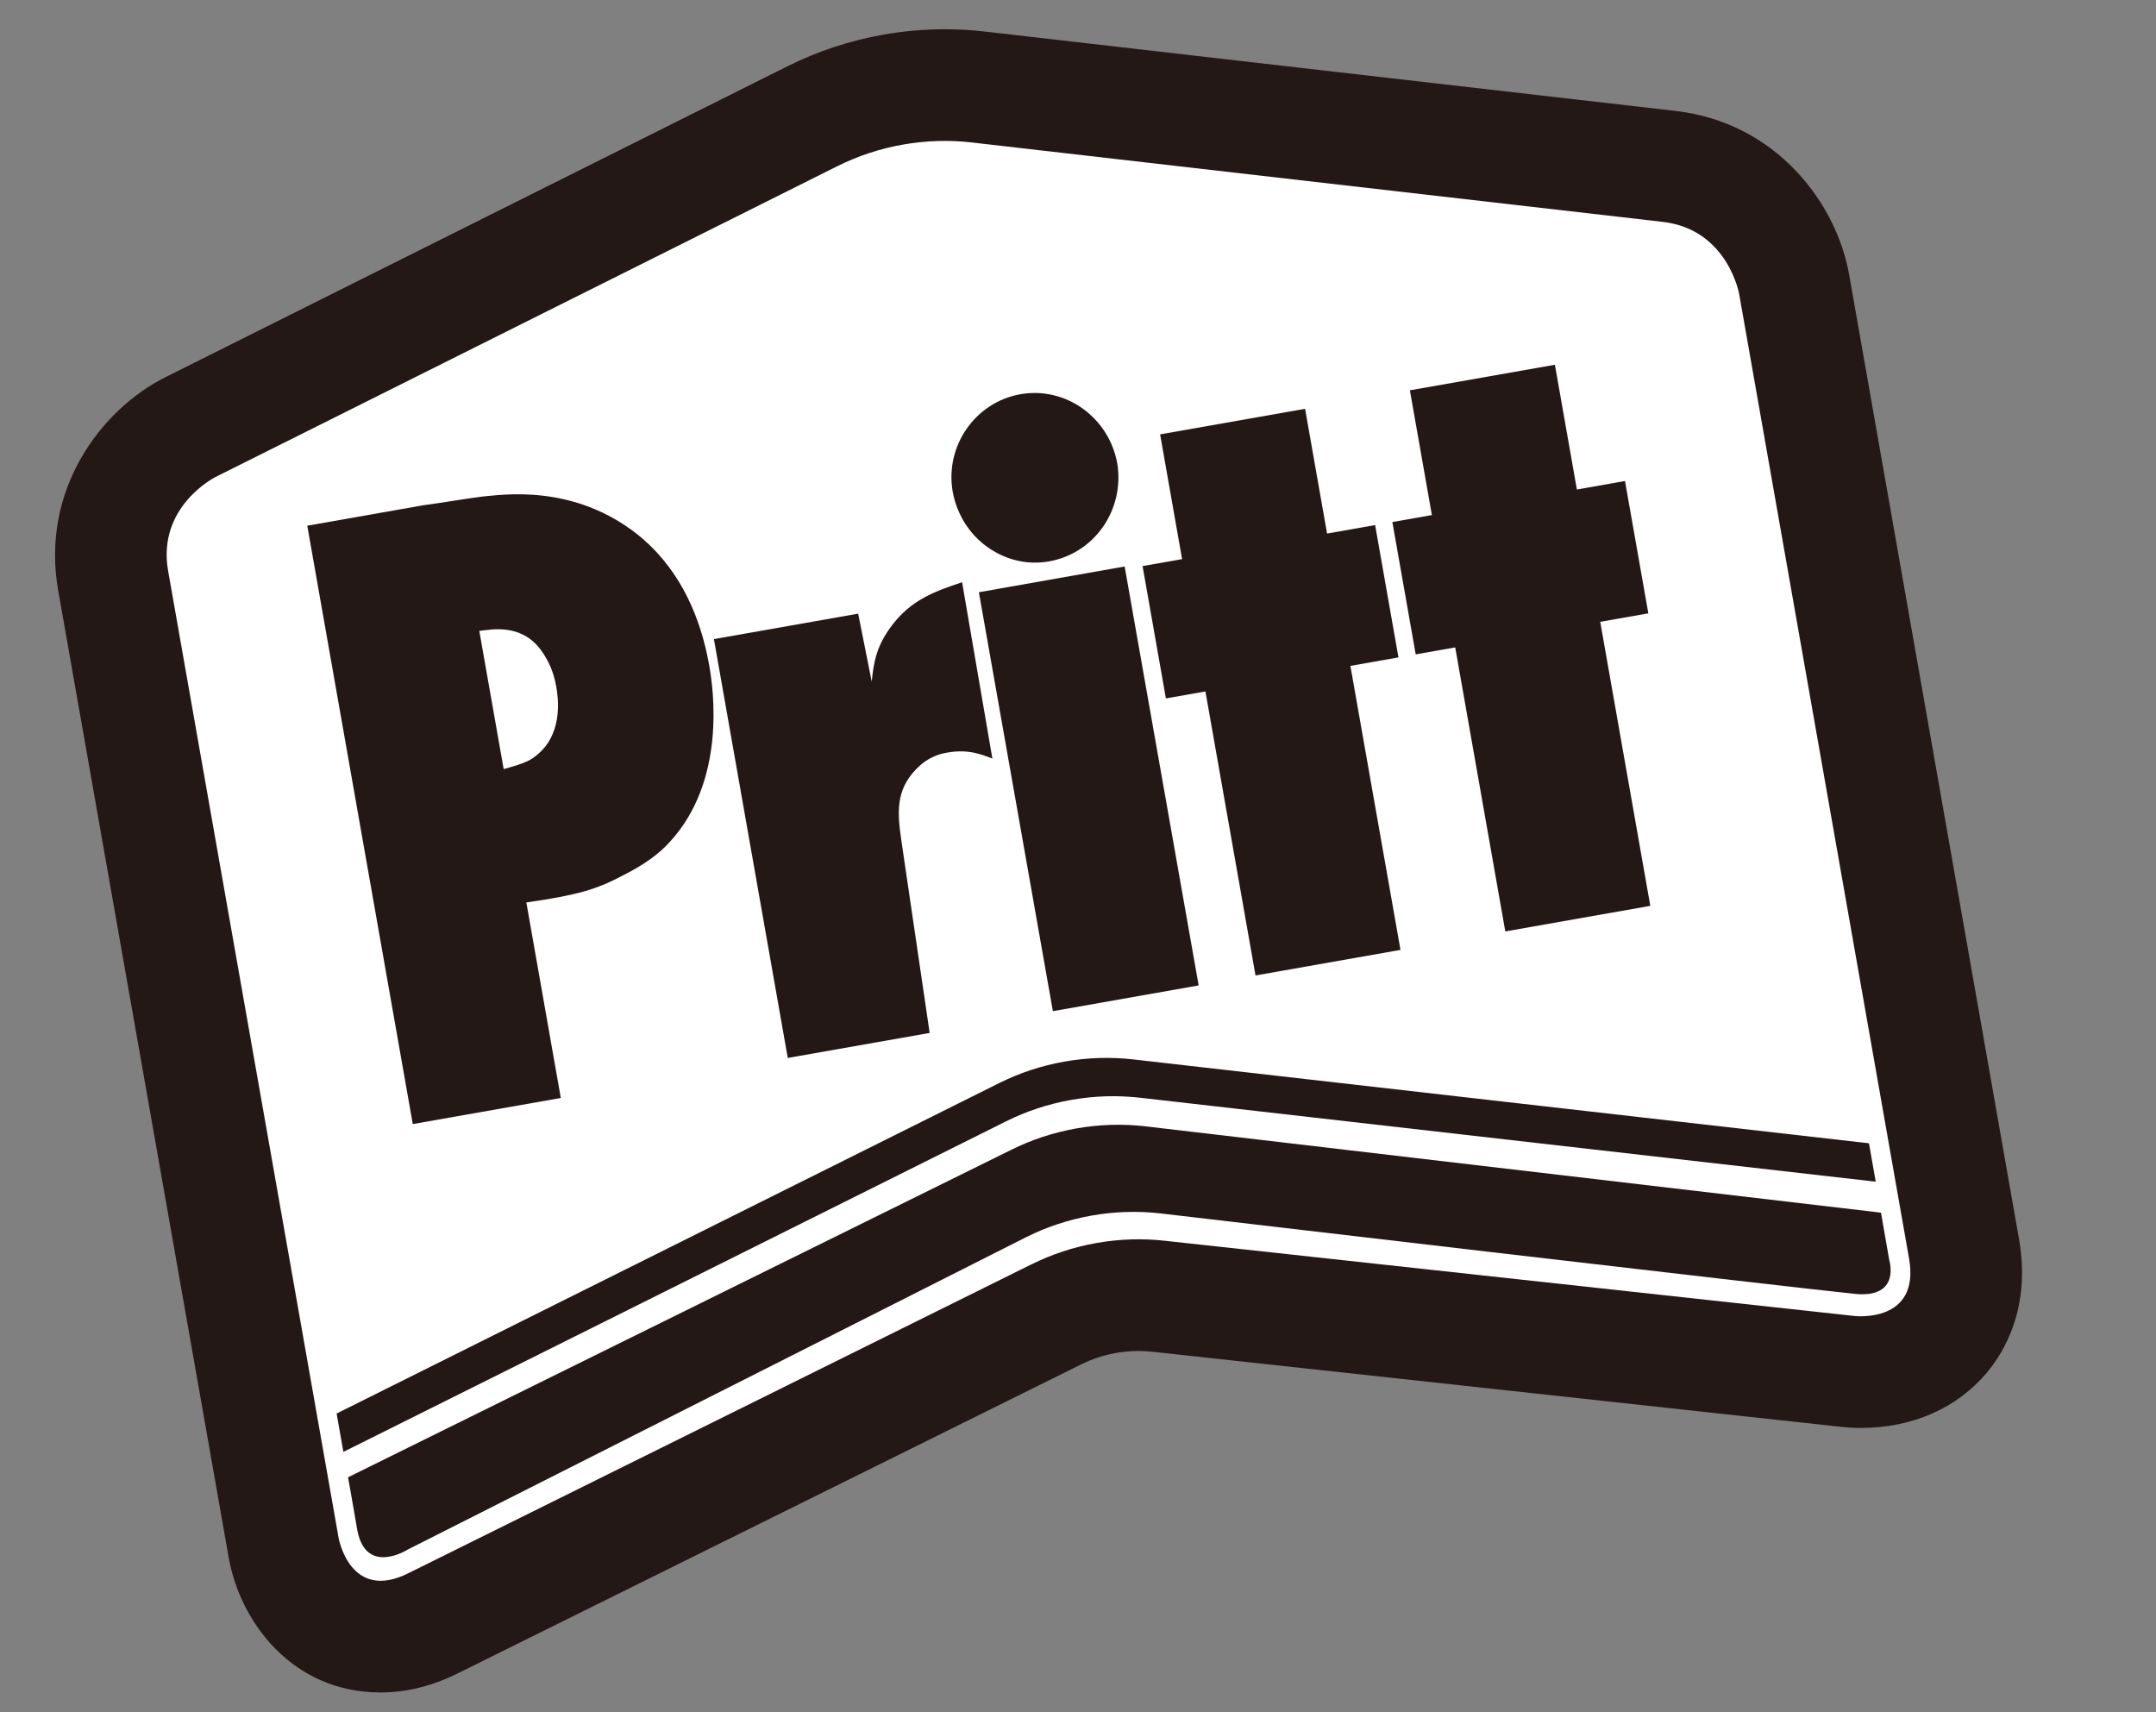
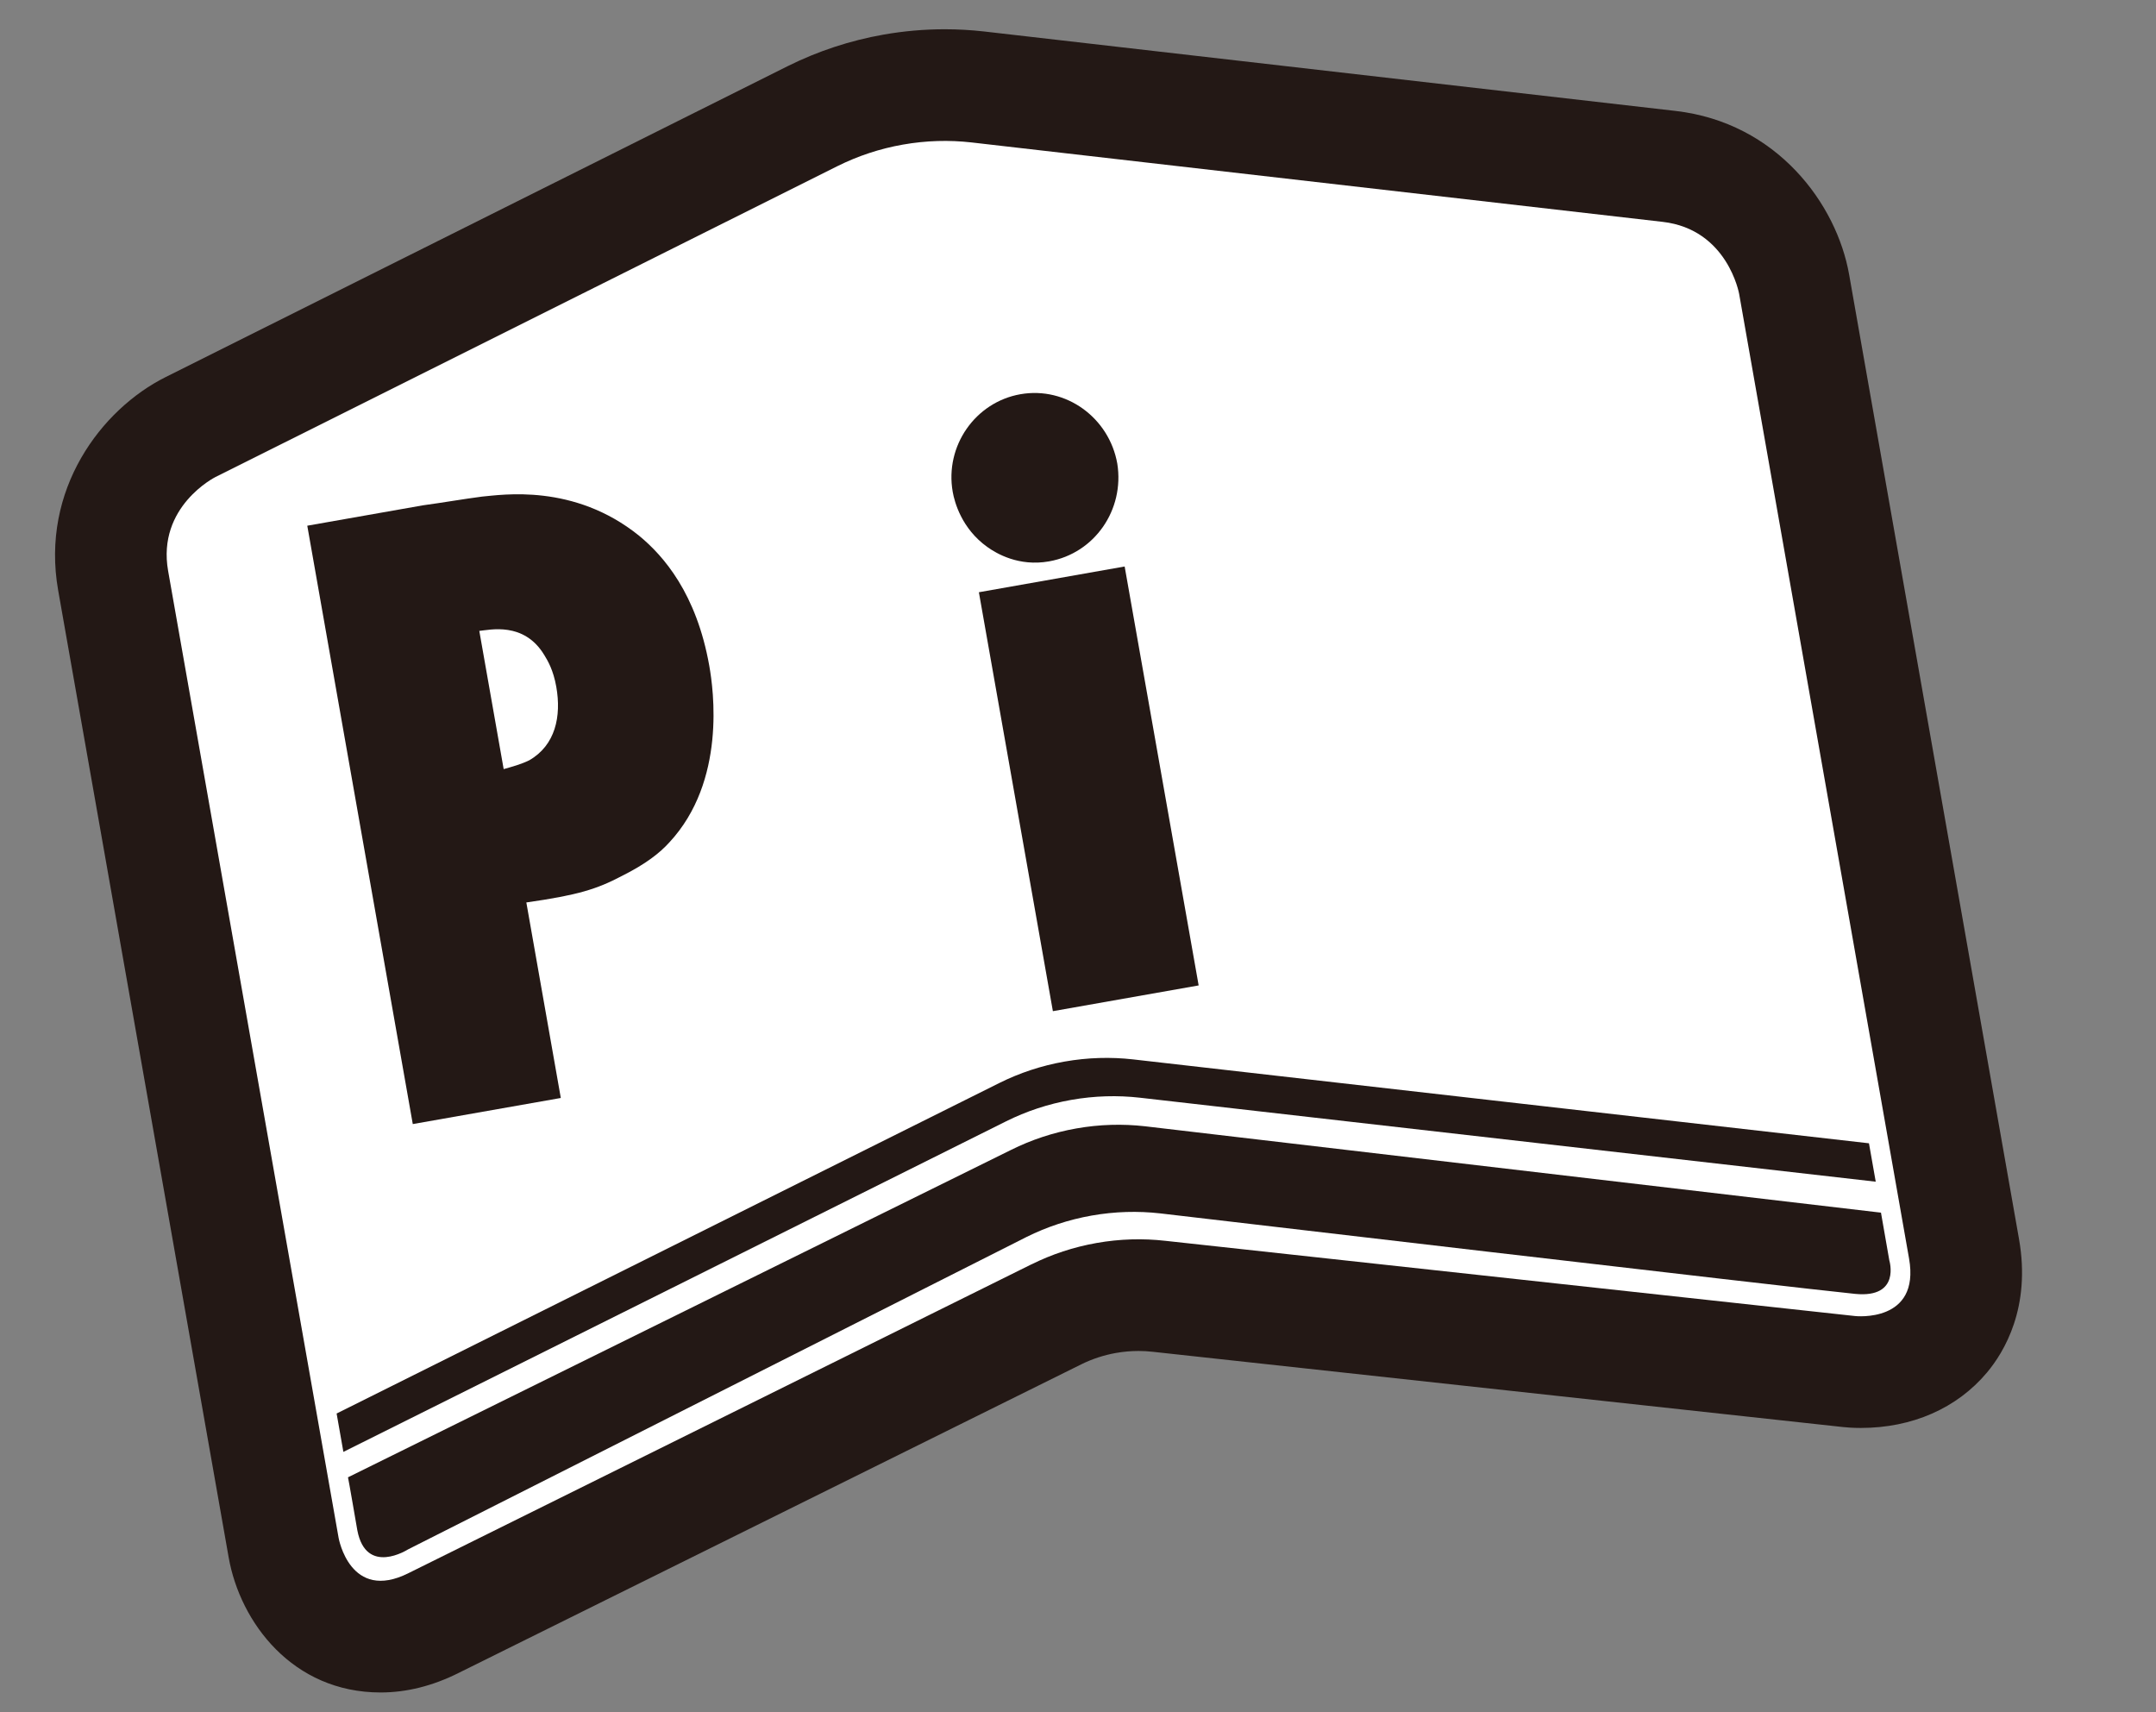
<svg xmlns="http://www.w3.org/2000/svg" version="1.1" id="图层_1" x="0px" y="0px" viewBox="0 0 515 409" style="enable-background:new 0 0 515 409;" xml:space="preserve">
  <rect x="0" y="0" width="515" height="409" fill="#808080" stroke="none" />
  <g>
    <g>
      <path style="fill:#231815;" d="M90.914,404.245c-21.026,0-33.554-16.726-36.295-32.268L13.894,141.004    C9.65,116.94,24.211,97.739,39.536,90.08L188.19,15.783c7.222-3.587,14.898-6.112,22.85-7.514    c4.821-0.849,9.742-1.282,14.617-1.282c3.126,0,6.285,0.178,9.391,0.529l165.135,18.974c24.28,2.78,38.543,22.213,41.516,39.09    l40.585,230.4c2.876,16.346-3.569,26.974-7.666,31.856c-7.163,8.532-17.864,13.229-30.137,13.229c-1.871,0-3.322-0.115-4.21-0.212    l-164.834-17.972c-1.225-0.138-2.36-0.201-3.487-0.201c-1.782,0-3.59,0.159-5.377,0.473c-2.901,0.513-5.704,1.432-8.314,2.729    L109.45,399.629l0.145-0.071C103.412,402.669,97.126,404.245,90.914,404.245L90.914,404.245z" />
    </g>
    <path style="fill:#FFFFFF;" d="M443.157,314.338c0,0,15.573,1.698,12.857-13.73L415.427,70.205c0,0-2.718-15.43-18.288-17.216   l-165.09-18.97c-5.329-0.601-10.832-0.46-16.379,0.519c-5.546,0.978-10.761,2.725-15.559,5.11l0.003-0.005L51.457,113.943   c0,0-14.017,7.002-11.296,22.431l40.726,230.97c0,0,2.723,15.429,16.717,8.386l148.804-73.757l-0.018,0.021   c4.799-2.386,10.016-4.131,15.56-5.11c5.549-0.979,11.049-1.122,16.378-0.52L443.157,314.338z" />
    <path style="fill:#231815;" d="M83.122,352.855l158.422-78.217c4.798-2.386,10.013-4.134,15.559-5.11   c5.546-0.979,11.051-1.122,16.378-0.521l175.825,20.633l1.997,11.426c0,0,2.771,9.037-8.147,7.979   c-13.263-1.297-166.008-19.228-166.008-19.228c-5.327-0.602-10.829-0.46-16.378,0.518c-5.544,0.979-10.759,2.726-15.559,5.112   L97.455,370.08c0,0-9.999,6.408-12.1-4.566C85.349,365.479,83.163,352.785,83.122,352.855" />
    <path style="fill:#231815;" d="M80.407,337.617l1.616,9.168l158.318-78.968c4.798-2.388,10.015-4.134,15.557-5.112   c5.549-0.978,11.052-1.12,16.378-0.519l175.777,20.06l-1.617-9.172l-175.775-20.038c-5.322-0.601-10.826-0.458-16.375,0.521   c-5.546,0.976-10.761,2.723-15.558,5.11L80.407,337.617" />
    <g>
      <g>
        <path style="fill:#231815;" d="M73.399,125.566L98.6,268.484l35.359-6.234l-8.233-46.699c12.299-1.753,16.819-3.175,22.758-6.297     c5.797-2.889,9.151-5.562,11.386-8.031c13.641-14.657,10.554-36.52,9.561-42.159c-3.054-17.313-10.939-26.303-16.756-31.093     c-15.595-12.601-32.842-9.768-37.541-9.358c-4.485,0.583-9.297,1.431-14.144,2.089L73.399,125.566z M114.489,150.691     c2.432-0.219,10.668-2.298,15.529,5.777c0.808,1.305,2.153,3.56,2.863,7.584c1.244,7.052-0.212,13.947-6.451,17.538     c-1.938,0.957-4.126,1.55-6.119,2.111L114.489,150.691z" />
-         <path style="fill:#231815;" d="M237.047,181.178c-2.655-0.989-5.747-2.309-10.744-1.427c-1.297,0.228-4.449,0.783-7.513,4.022     c-4.838,5.002-4.466,10.339-3.479,17.015l6.756,45.927l-33.895,5.976l-17.64-100.042l34.457-6.077l3.24,16.231     c0.48-4.848,1.171-8.514,4.723-13.288c4.634-6.204,10.198-8.227,16.864-10.447L237.047,181.178z" />
      </g>
      <rect x="242.286" y="137.662" transform="matrix(0.985 -0.174 0.174 0.985 -28.781 48.017)" style="fill:#231815;" width="35.35" height="101.586" />
      <g>
        <path style="fill:#231815;" d="M227.575,117.483c-1.934-10.969,5.411-21.426,16.151-23.319     c10.92-1.925,21.228,5.62,23.162,16.584c1.75,10.993-5.395,21.414-16.325,23.34c-7.219,1.273-12.548-1.878-14.737-3.447     C229.703,126.259,228.007,119.935,227.575,117.483" />
      </g>
-       <polygon style="fill:#231815;" points="311.743,97.642 316.995,127.438 328.476,125.414 334.047,157.02 322.569,159.045     334.531,226.882 299.901,232.988 287.939,165.15 278.497,166.816 272.924,135.209 282.364,133.544 277.113,103.748   " />
-       <polygon style="fill:#231815;" points="371.417,87.121 376.669,116.917 388.16,114.889 393.735,146.496 382.244,148.522     394.206,216.361 359.568,222.47 347.605,154.63 338.167,156.294 332.592,124.688 342.032,123.023 336.778,93.227   " />
    </g>
  </g>
</svg>